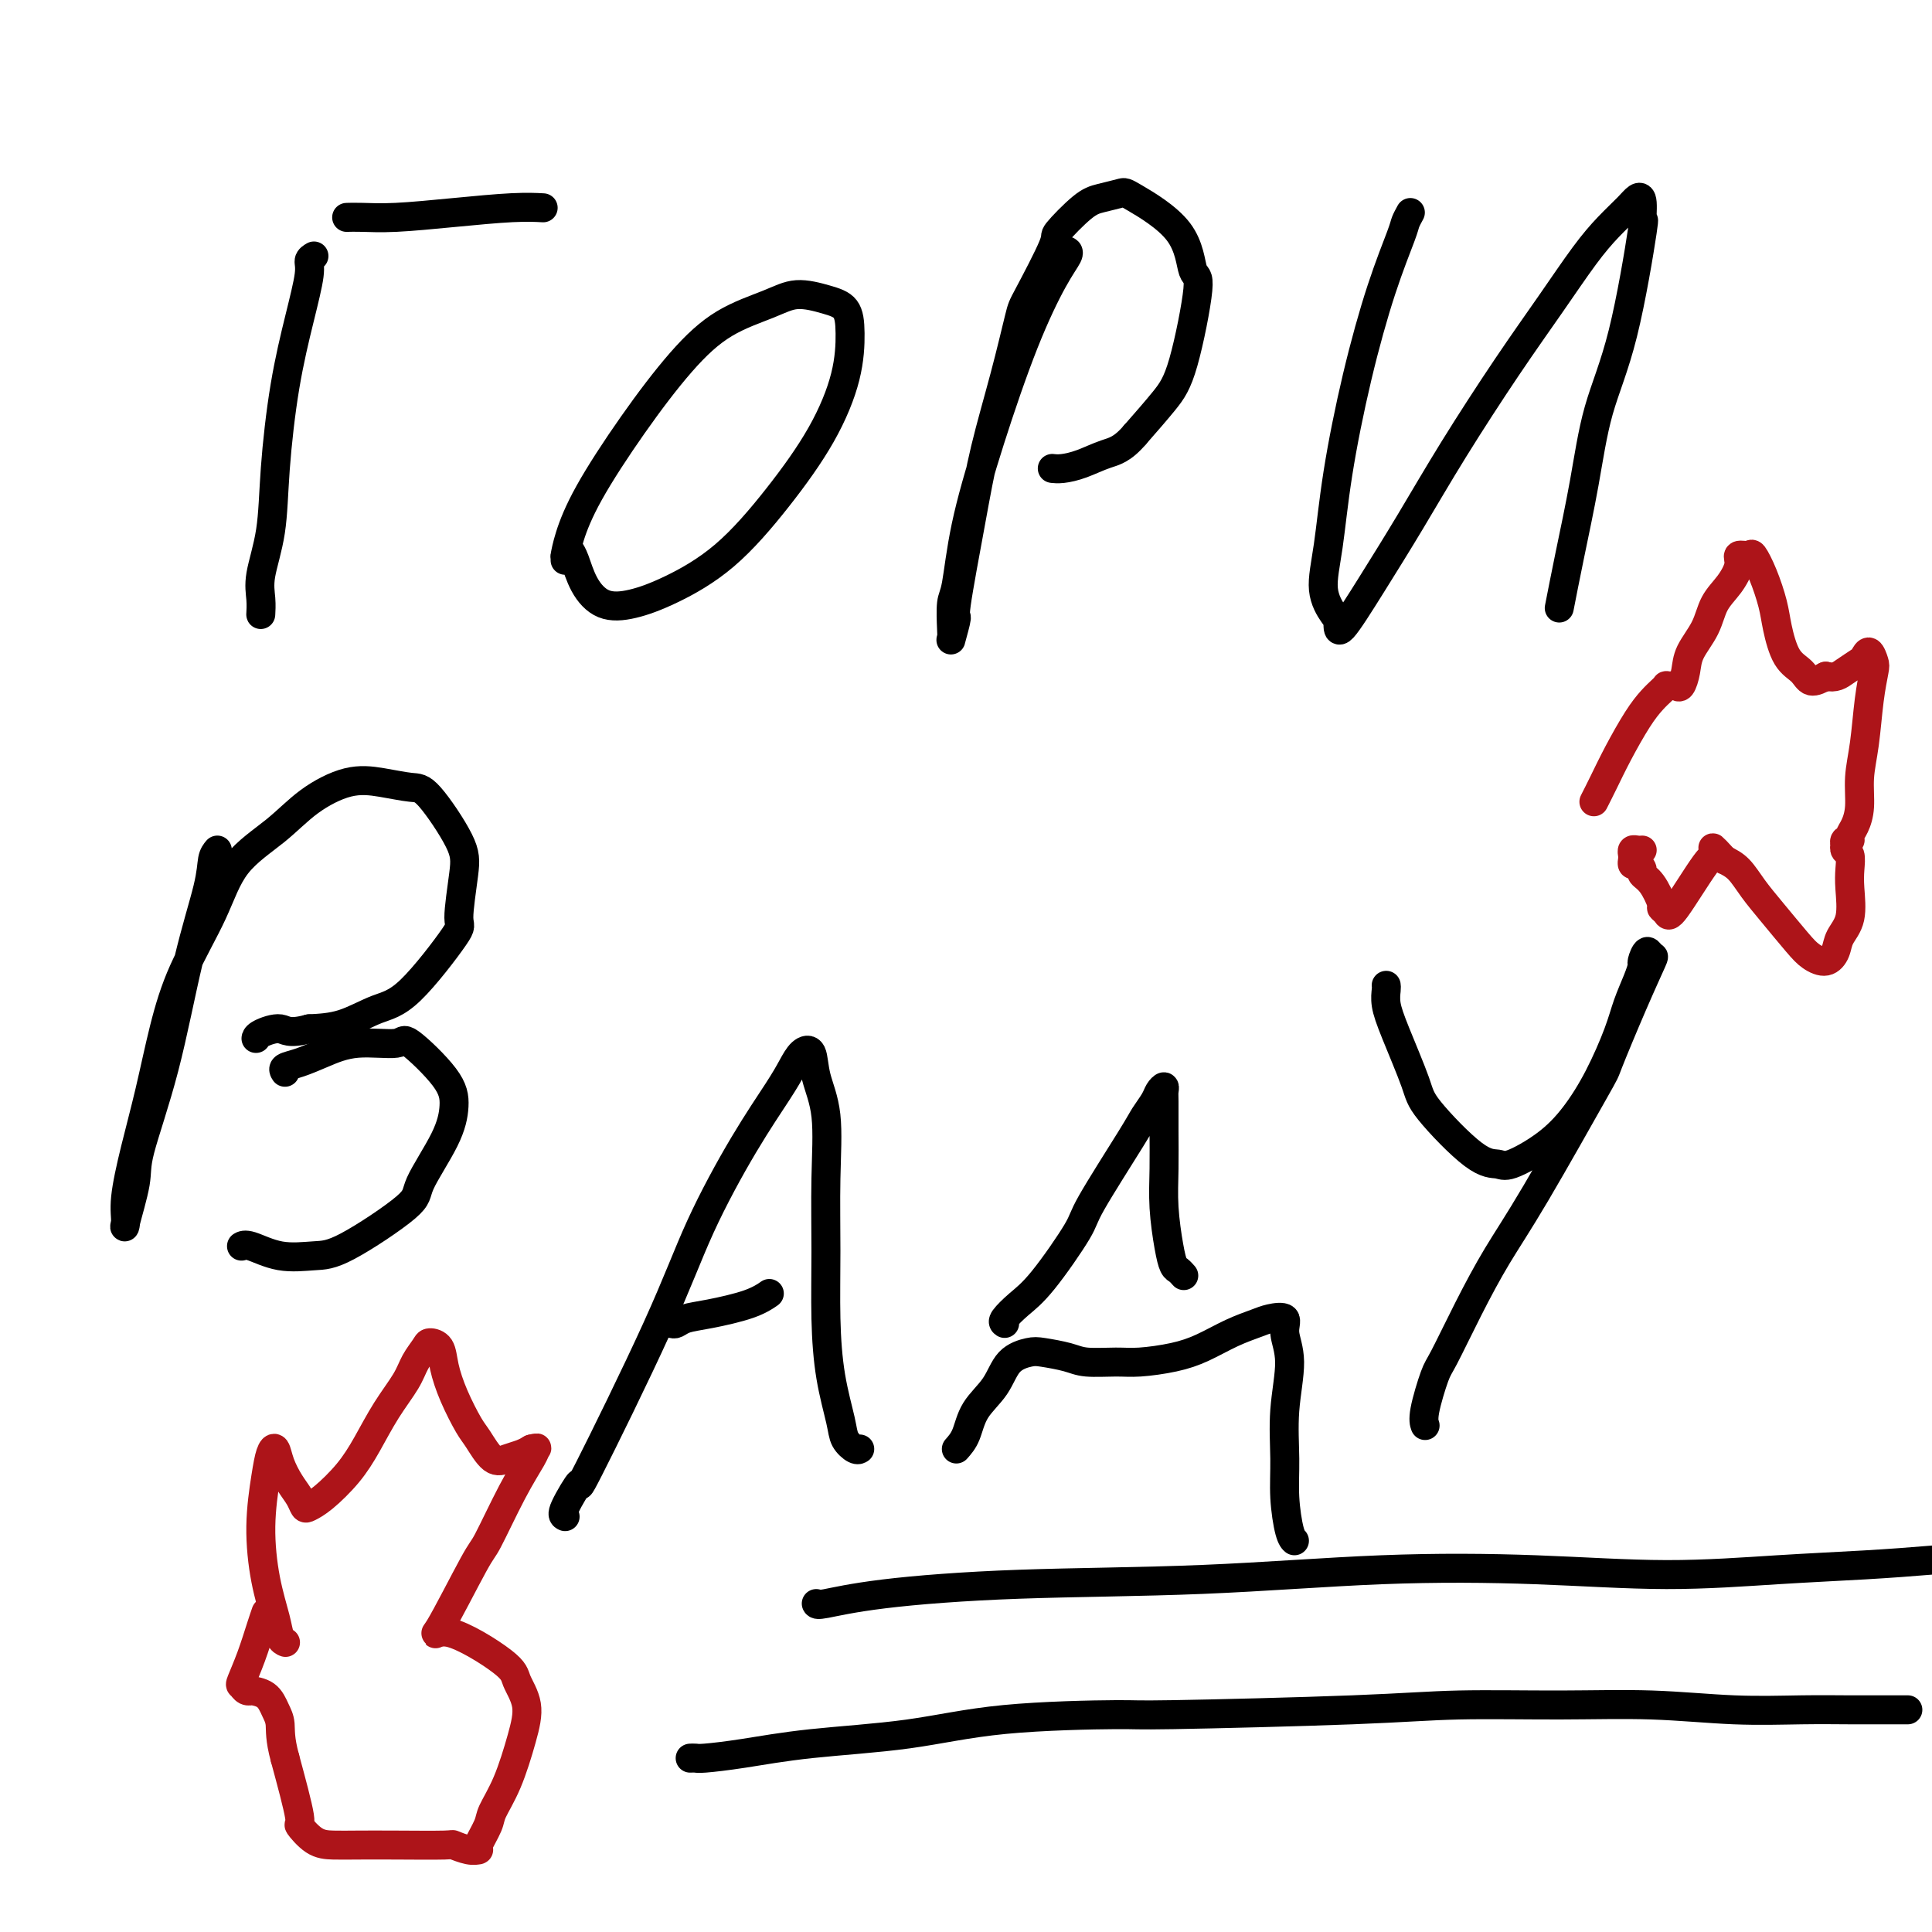
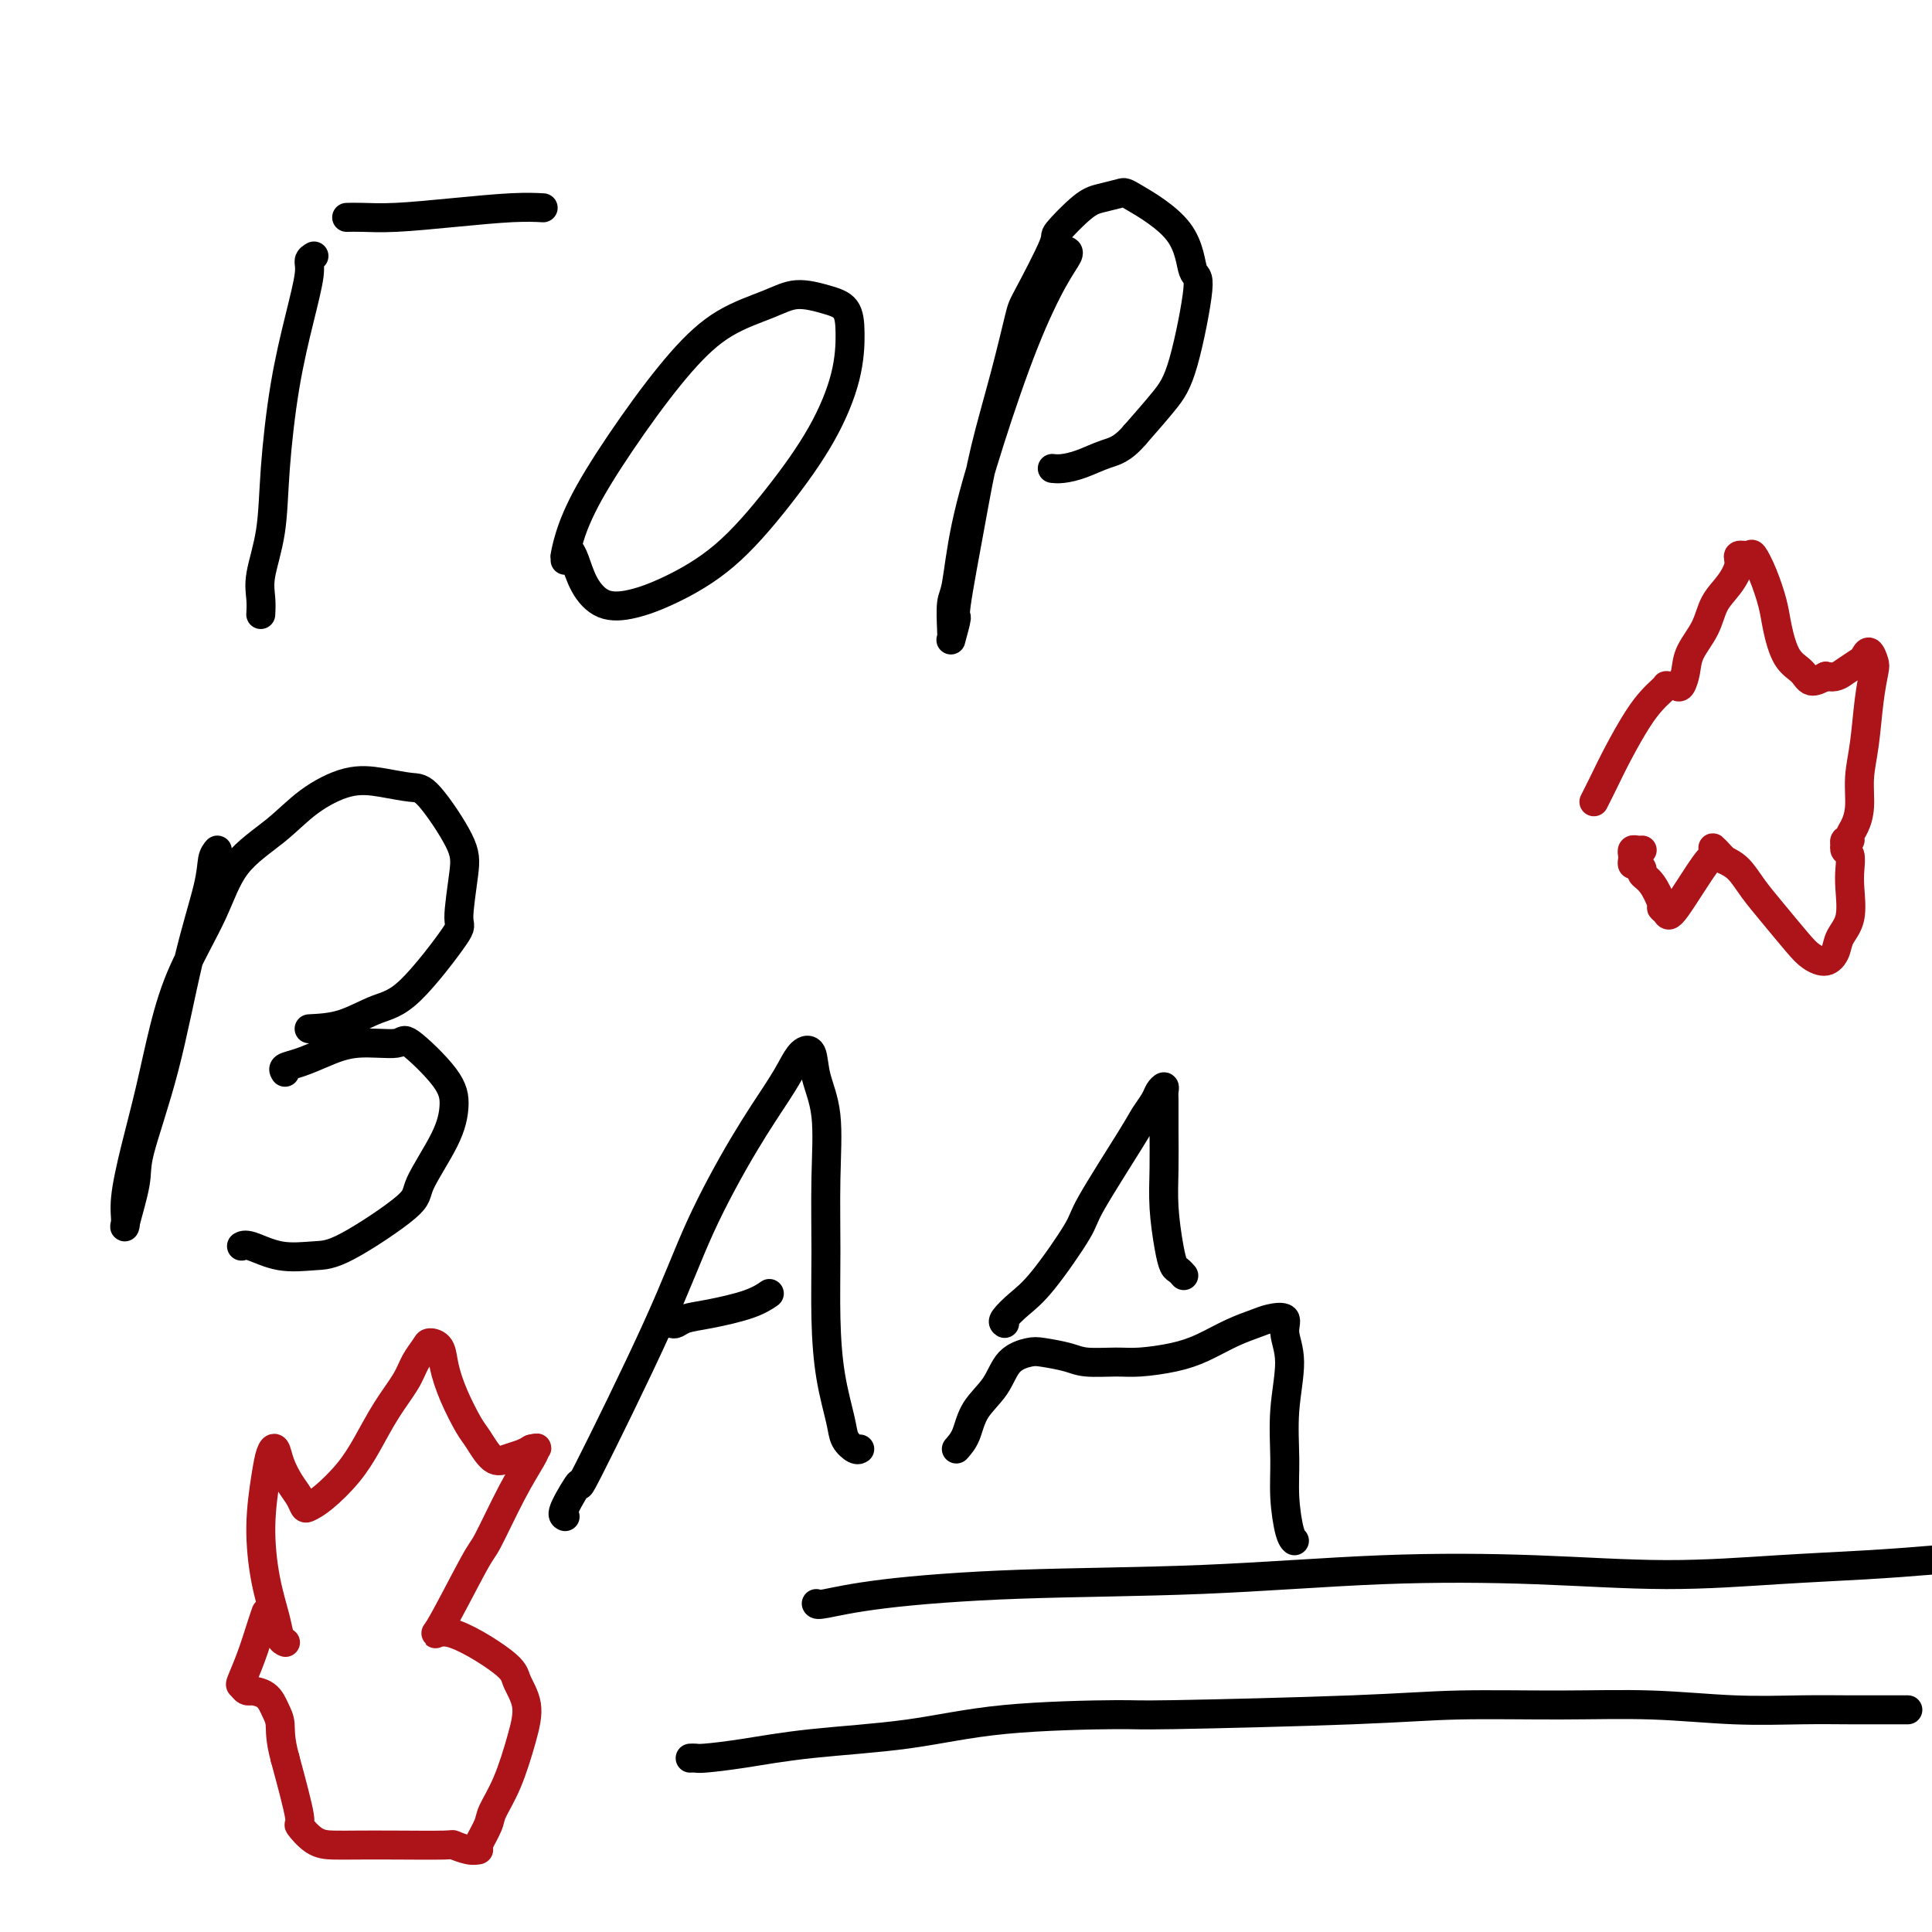
<svg xmlns="http://www.w3.org/2000/svg" viewBox="0 0 400 400" version="1.1">
  <g fill="none" stroke="#000000" stroke-width="6" stroke-linecap="round" stroke-linejoin="round">
    <path d="M65,53c-0.463,0.273 -0.926,0.546 -1,1c-0.074,0.454 0.241,1.090 0,3c-0.241,1.910 -1.039,5.094 -2,9c-0.961,3.906 -2.086,8.533 -3,14c-0.914,5.467 -1.618,11.774 -2,17c-0.382,5.226 -0.442,9.372 -1,13c-0.558,3.628 -1.614,6.737 -2,9c-0.386,2.263 -0.104,3.679 0,5c0.104,1.321 0.028,2.548 0,3c-0.028,0.452 -0.008,0.129 0,0c0.008,-0.129 0.004,-0.065 0,0" />
    <path d="M72,45c-0.202,0.006 -0.404,0.012 0,0c0.404,-0.012 1.416,-0.042 3,0c1.584,0.042 3.742,0.155 7,0c3.258,-0.155 7.615,-0.578 12,-1c4.385,-0.422 8.796,-0.844 12,-1c3.204,-0.156 5.201,-0.044 6,0c0.799,0.044 0.399,0.022 0,0" />
    <path d="M117,116c0.013,-0.495 0.025,-0.990 0,-1c-0.025,-0.010 -0.089,0.464 0,0c0.089,-0.464 0.330,-1.867 1,-4c0.670,-2.133 1.771,-4.997 4,-9c2.229,-4.003 5.588,-9.144 9,-14c3.412,-4.856 6.877,-9.428 10,-13c3.123,-3.572 5.905,-6.144 9,-8c3.095,-1.856 6.504,-2.997 9,-4c2.496,-1.003 4.080,-1.870 6,-2c1.920,-0.130 4.177,0.476 6,1c1.823,0.524 3.213,0.966 4,2c0.787,1.034 0.971,2.658 1,5c0.029,2.342 -0.096,5.400 -1,9c-0.904,3.600 -2.585,7.742 -5,12c-2.415,4.258 -5.562,8.632 -9,13c-3.438,4.368 -7.165,8.729 -11,12c-3.835,3.271 -7.776,5.452 -11,7c-3.224,1.548 -5.729,2.464 -8,3c-2.271,0.536 -4.307,0.693 -6,0c-1.693,-0.693 -3.041,-2.237 -4,-4c-0.959,-1.763 -1.527,-3.744 -2,-5c-0.473,-1.256 -0.849,-1.787 -1,-2c-0.151,-0.213 -0.075,-0.106 0,0" />
    <path d="M221,52c-0.055,-0.032 -0.110,-0.065 0,0c0.110,0.065 0.384,0.227 0,1c-0.384,0.773 -1.426,2.158 -3,5c-1.574,2.842 -3.679,7.143 -6,13c-2.321,5.857 -4.857,13.271 -7,20c-2.143,6.729 -3.895,12.772 -5,18c-1.105,5.228 -1.565,9.640 -2,12c-0.435,2.360 -0.844,2.669 -1,4c-0.156,1.331 -0.058,3.684 0,5c0.058,1.316 0.077,1.597 0,2c-0.077,0.403 -0.251,0.930 0,0c0.251,-0.930 0.927,-3.316 1,-4c0.073,-0.684 -0.457,0.335 0,-3c0.457,-3.335 1.901,-11.025 3,-17c1.099,-5.975 1.855,-10.236 3,-15c1.145,-4.764 2.681,-10.032 4,-15c1.319,-4.968 2.422,-9.635 3,-12c0.578,-2.365 0.632,-2.426 2,-5c1.368,-2.574 4.052,-7.660 5,-10c0.948,-2.340 0.162,-1.935 1,-3c0.838,-1.065 3.299,-3.602 5,-5c1.701,-1.398 2.640,-1.659 4,-2c1.360,-0.341 3.141,-0.763 4,-1c0.859,-0.237 0.796,-0.290 3,1c2.204,1.290 6.675,3.925 9,7c2.325,3.075 2.504,6.592 3,8c0.496,1.408 1.308,0.707 1,4c-0.308,3.293 -1.737,10.579 -3,15c-1.263,4.421 -2.361,5.977 -4,8c-1.639,2.023 -3.820,4.511 -6,7" />
    <path d="M235,90c-2.659,3.121 -4.306,3.425 -6,4c-1.694,0.575 -3.433,1.422 -5,2c-1.567,0.578 -2.960,0.886 -4,1c-1.040,0.114 -1.726,0.032 -2,0c-0.274,-0.032 -0.137,-0.016 0,0" />
-     <path d="M292,44c-0.398,0.729 -0.796,1.458 -1,2c-0.204,0.542 -0.215,0.897 -1,3c-0.785,2.103 -2.345,5.955 -4,11c-1.655,5.045 -3.404,11.285 -5,18c-1.596,6.715 -3.040,13.905 -4,20c-0.960,6.095 -1.435,11.093 -2,15c-0.565,3.907 -1.221,6.722 -1,9c0.221,2.278 1.319,4.020 2,5c0.681,0.980 0.946,1.198 1,2c0.054,0.802 -0.103,2.187 1,1c1.103,-1.187 3.465,-4.946 6,-9c2.535,-4.054 5.244,-8.404 8,-13c2.756,-4.596 5.559,-9.439 9,-15c3.441,-5.561 7.520,-11.839 11,-17c3.480,-5.161 6.361,-9.204 9,-13c2.639,-3.796 5.037,-7.344 7,-10c1.963,-2.656 3.492,-4.421 5,-6c1.508,-1.579 2.995,-2.973 4,-4c1.005,-1.027 1.526,-1.687 2,-2c0.474,-0.313 0.899,-0.278 1,1c0.101,1.278 -0.122,3.801 0,4c0.122,0.199 0.587,-1.925 0,2c-0.587,3.925 -2.228,13.901 -4,21c-1.772,7.099 -3.677,11.322 -5,16c-1.323,4.678 -2.066,9.811 -3,15c-0.934,5.189 -2.059,10.436 -3,15c-0.941,4.564 -1.697,8.447 -2,10c-0.303,1.553 -0.151,0.777 0,0" />
    <path d="M45,176c-0.401,0.476 -0.802,0.953 -1,2c-0.198,1.047 -0.195,2.666 -1,6c-0.805,3.334 -2.420,8.383 -4,15c-1.580,6.617 -3.127,14.802 -5,22c-1.873,7.198 -4.072,13.410 -5,17c-0.928,3.590 -0.583,4.559 -1,7c-0.417,2.441 -1.595,6.354 -2,8c-0.405,1.646 -0.037,1.026 0,0c0.037,-1.026 -0.257,-2.457 0,-5c0.257,-2.543 1.065,-6.199 2,-10c0.935,-3.801 1.996,-7.747 3,-12c1.004,-4.253 1.950,-8.814 3,-13c1.050,-4.186 2.203,-7.998 4,-12c1.797,-4.002 4.240,-8.194 6,-12c1.760,-3.806 2.839,-7.227 5,-10c2.161,-2.773 5.404,-4.897 8,-7c2.596,-2.103 4.543,-4.186 7,-6c2.457,-1.814 5.422,-3.361 8,-4c2.578,-0.639 4.769,-0.371 7,0c2.231,0.371 4.502,0.846 6,1c1.498,0.154 2.223,-0.014 4,2c1.777,2.014 4.605,6.210 6,9c1.395,2.790 1.355,4.174 1,7c-0.355,2.826 -1.026,7.093 -1,9c0.026,1.907 0.750,1.453 -1,4c-1.750,2.547 -5.974,8.095 -9,11c-3.026,2.905 -4.853,3.167 -7,4c-2.147,0.833 -4.613,2.238 -7,3c-2.387,0.762 -4.693,0.881 -7,1" />
-     <path d="M64,213c-4.381,1.193 -4.834,0.175 -6,0c-1.166,-0.175 -3.045,0.491 -4,1c-0.955,0.509 -0.987,0.860 -1,1c-0.013,0.140 -0.006,0.070 0,0" />
    <path d="M59,222c-0.228,-0.353 -0.457,-0.706 0,-1c0.457,-0.294 1.598,-0.529 3,-1c1.402,-0.471 3.065,-1.176 5,-2c1.935,-0.824 4.141,-1.766 7,-2c2.859,-0.234 6.371,0.239 8,0c1.629,-0.239 1.374,-1.189 3,0c1.626,1.189 5.132,4.519 7,7c1.868,2.481 2.097,4.115 2,6c-0.097,1.885 -0.519,4.021 -2,7c-1.481,2.979 -4.022,6.800 -5,9c-0.978,2.200 -0.394,2.778 -3,5c-2.606,2.222 -8.401,6.088 -12,8c-3.599,1.912 -5.003,1.872 -7,2c-1.997,0.128 -4.587,0.426 -7,0c-2.413,-0.426 -4.650,-1.576 -6,-2c-1.350,-0.424 -1.814,-0.121 -2,0c-0.186,0.121 -0.093,0.061 0,0" />
    <path d="M117,314c-0.378,-0.172 -0.755,-0.343 0,-2c0.755,-1.657 2.643,-4.798 3,-5c0.357,-0.202 -0.816,2.537 2,-3c2.816,-5.537 9.622,-19.349 14,-29c4.378,-9.651 6.327,-15.143 9,-21c2.673,-5.857 6.068,-12.081 9,-17c2.932,-4.919 5.400,-8.534 7,-11c1.600,-2.466 2.331,-3.783 3,-5c0.669,-1.217 1.275,-2.335 2,-3c0.725,-0.665 1.567,-0.876 2,0c0.433,0.876 0.455,2.841 1,5c0.545,2.159 1.612,4.513 2,8c0.388,3.487 0.097,8.106 0,13c-0.097,4.894 0.000,10.063 0,15c-0.000,4.937 -0.099,9.642 0,14c0.099,4.358 0.394,8.369 1,12c0.606,3.631 1.521,6.882 2,9c0.479,2.118 0.520,3.104 1,4c0.480,0.896 1.398,1.703 2,2c0.602,0.297 0.886,0.085 1,0c0.114,-0.085 0.057,-0.042 0,0" />
    <path d="M139,274c0.291,0.095 0.583,0.190 1,0c0.417,-0.190 0.960,-0.664 2,-1c1.040,-0.336 2.578,-0.533 5,-1c2.422,-0.467 5.729,-1.203 8,-2c2.271,-0.797 3.506,-1.656 4,-2c0.494,-0.344 0.247,-0.172 0,0" />
    <path d="M198,300c0.723,-0.817 1.447,-1.634 2,-3c0.553,-1.366 0.936,-3.281 2,-5c1.064,-1.719 2.809,-3.243 4,-5c1.191,-1.757 1.828,-3.749 3,-5c1.172,-1.251 2.879,-1.761 4,-2c1.121,-0.239 1.654,-0.207 3,0c1.346,0.207 3.503,0.589 5,1c1.497,0.411 2.334,0.851 4,1c1.666,0.149 4.159,0.006 6,0c1.841,-0.006 3.028,0.125 5,0c1.972,-0.125 4.729,-0.506 7,-1c2.271,-0.494 4.056,-1.101 6,-2c1.944,-0.899 4.047,-2.090 6,-3c1.953,-0.910 3.758,-1.539 5,-2c1.242,-0.461 1.923,-0.753 3,-1c1.077,-0.247 2.552,-0.449 3,0c0.448,0.449 -0.129,1.548 0,3c0.129,1.452 0.966,3.257 1,6c0.034,2.743 -0.733,6.423 -1,10c-0.267,3.577 -0.033,7.050 0,10c0.033,2.950 -0.136,5.378 0,8c0.136,2.622 0.575,5.437 1,7c0.425,1.563 0.836,1.875 1,2c0.164,0.125 0.082,0.062 0,0" />
    <path d="M208,274c-0.243,-0.159 -0.485,-0.319 0,-1c0.485,-0.681 1.699,-1.884 3,-3c1.301,-1.116 2.690,-2.146 5,-5c2.310,-2.854 5.540,-7.531 7,-10c1.460,-2.469 1.150,-2.731 3,-6c1.850,-3.269 5.858,-9.546 8,-13c2.142,-3.454 2.416,-4.085 3,-5c0.584,-0.915 1.477,-2.112 2,-3c0.523,-0.888 0.676,-1.465 1,-2c0.324,-0.535 0.819,-1.027 1,-1c0.181,0.027 0.048,0.573 0,1c-0.048,0.427 -0.010,0.736 0,2c0.010,1.264 -0.008,3.484 0,6c0.008,2.516 0.044,5.328 0,8c-0.044,2.672 -0.166,5.203 0,8c0.166,2.797 0.619,5.860 1,8c0.381,2.140 0.690,3.357 1,4c0.310,0.643 0.622,0.712 1,1c0.378,0.288 0.822,0.797 1,1c0.178,0.203 0.089,0.102 0,0" />
-     <path d="M287,204c0.030,0.192 0.060,0.384 0,1c-0.060,0.616 -0.211,1.658 0,3c0.211,1.342 0.784,2.986 2,6c1.216,3.014 3.074,7.399 4,10c0.926,2.601 0.921,3.418 3,6c2.079,2.582 6.242,6.928 9,9c2.758,2.072 4.109,1.871 5,2c0.891,0.129 1.320,0.587 3,0c1.680,-0.587 4.610,-2.221 7,-4c2.390,-1.779 4.241,-3.704 6,-6c1.759,-2.296 3.428,-4.962 5,-8c1.572,-3.038 3.047,-6.448 4,-9c0.953,-2.552 1.383,-4.248 2,-6c0.617,-1.752 1.422,-3.561 2,-5c0.578,-1.439 0.928,-2.507 1,-3c0.072,-0.493 -0.134,-0.411 0,-1c0.134,-0.589 0.610,-1.848 1,-2c0.390,-0.152 0.696,0.804 1,1c0.304,0.196 0.607,-0.366 0,1c-0.607,1.366 -2.124,4.661 -4,9c-1.876,4.339 -4.110,9.723 -5,12c-0.890,2.277 -0.434,1.447 -3,6c-2.566,4.553 -8.153,14.489 -12,21c-3.847,6.511 -5.952,9.596 -8,13c-2.048,3.404 -4.037,7.126 -6,11c-1.963,3.874 -3.899,7.900 -5,10c-1.101,2.100 -1.367,2.274 -2,4c-0.633,1.726 -1.632,5.003 -2,7c-0.368,1.997 -0.105,2.713 0,3c0.105,0.287 0.053,0.143 0,0" />
    <path d="M169,332c0.092,0.170 0.185,0.340 2,0c1.815,-0.340 5.354,-1.188 12,-2c6.646,-0.812 16.401,-1.586 28,-2c11.599,-0.414 25.042,-0.468 38,-1c12.958,-0.532 25.433,-1.543 37,-2c11.567,-0.457 22.228,-0.360 32,0c9.772,0.360 18.654,0.983 27,1c8.346,0.017 16.156,-0.573 23,-1c6.844,-0.427 12.723,-0.693 18,-1c5.277,-0.307 9.953,-0.657 14,-1c4.047,-0.343 7.466,-0.680 10,-1c2.534,-0.320 4.184,-0.622 5,-1c0.816,-0.378 0.796,-0.833 0,-1c-0.796,-0.167 -2.370,-0.048 -3,0c-0.630,0.048 -0.315,0.024 0,0" />
    <path d="M143,364c-0.097,0.005 -0.193,0.009 0,0c0.193,-0.009 0.676,-0.032 1,0c0.324,0.032 0.489,0.117 2,0c1.511,-0.117 4.368,-0.438 8,-1c3.632,-0.562 8.039,-1.365 14,-2c5.961,-0.635 13.477,-1.101 20,-2c6.523,-0.899 12.053,-2.231 20,-3c7.947,-0.769 18.311,-0.976 23,-1c4.689,-0.024 3.702,0.136 12,0c8.298,-0.136 25.883,-0.569 37,-1c11.117,-0.431 15.768,-0.862 22,-1c6.232,-0.138 14.044,0.016 21,0c6.956,-0.016 13.056,-0.200 19,0c5.944,0.200 11.733,0.786 17,1c5.267,0.214 10.014,0.057 14,0c3.986,-0.057 7.212,-0.015 10,0c2.788,0.015 5.139,0.004 7,0c1.861,-0.004 3.232,-0.001 4,0c0.768,0.001 0.934,0.000 1,0c0.066,-0.000 0.033,-0.000 0,0" />
  </g>
  <g fill="none" stroke="#AD1419" stroke-width="6" stroke-linecap="round" stroke-linejoin="round">
    <path d="M59,340c0.097,0.038 0.193,0.076 0,0c-0.193,-0.076 -0.676,-0.267 -1,-1c-0.324,-0.733 -0.490,-2.010 -1,-4c-0.510,-1.990 -1.363,-4.693 -2,-8c-0.637,-3.307 -1.058,-7.218 -1,-11c0.058,-3.782 0.596,-7.435 1,-10c0.404,-2.565 0.675,-4.041 1,-5c0.325,-0.959 0.703,-1.402 1,-1c0.297,0.402 0.512,1.650 1,3c0.488,1.350 1.248,2.803 2,4c0.752,1.197 1.495,2.138 2,3c0.505,0.862 0.770,1.643 1,2c0.230,0.357 0.423,0.288 1,0c0.577,-0.288 1.537,-0.797 3,-2c1.463,-1.203 3.427,-3.102 5,-5c1.573,-1.898 2.754,-3.797 4,-6c1.246,-2.203 2.556,-4.710 4,-7c1.444,-2.290 3.021,-4.364 4,-6c0.979,-1.636 1.361,-2.834 2,-4c0.639,-1.166 1.535,-2.299 2,-3c0.465,-0.701 0.499,-0.970 1,-1c0.501,-0.030 1.470,0.177 2,1c0.530,0.823 0.620,2.260 1,4c0.380,1.740 1.049,3.784 2,6c0.951,2.216 2.184,4.605 3,6c0.816,1.395 1.216,1.796 2,3c0.784,1.204 1.952,3.209 3,4c1.048,0.791 1.974,0.367 3,0c1.026,-0.367 2.150,-0.676 3,-1c0.850,-0.324 1.425,-0.662 2,-1" />
    <path d="M110,300c1.480,-0.359 1.181,-0.256 1,0c-0.181,0.256 -0.242,0.664 -1,2c-0.758,1.336 -2.213,3.599 -4,7c-1.787,3.401 -3.908,7.940 -5,10c-1.092,2.060 -1.156,1.642 -3,5c-1.844,3.358 -5.467,10.493 -7,13c-1.533,2.507 -0.976,0.385 2,1c2.976,0.615 8.372,3.965 11,6c2.628,2.035 2.487,2.754 3,4c0.513,1.246 1.681,3.017 2,5c0.319,1.983 -0.209,4.178 -1,7c-0.791,2.822 -1.844,6.273 -3,9c-1.156,2.727 -2.415,4.731 -3,6c-0.585,1.269 -0.495,1.804 -1,3c-0.505,1.196 -1.604,3.054 -2,4c-0.396,0.946 -0.089,0.982 0,1c0.089,0.018 -0.038,0.019 0,0c0.038,-0.019 0.242,-0.058 0,0c-0.242,0.058 -0.931,0.212 -2,0c-1.069,-0.212 -2.519,-0.789 -3,-1c-0.481,-0.211 0.007,-0.057 -2,0c-2.007,0.057 -6.507,0.018 -10,0c-3.493,-0.018 -5.977,-0.014 -8,0c-2.023,0.014 -3.583,0.037 -5,0c-1.417,-0.037 -2.689,-0.134 -4,-1c-1.311,-0.866 -2.661,-2.502 -3,-3c-0.339,-0.498 0.332,0.144 0,-2c-0.332,-2.144 -1.666,-7.072 -3,-12" />
    <path d="M59,364c-1.113,-4.078 -0.896,-5.772 -1,-7c-0.104,-1.228 -0.528,-1.988 -1,-3c-0.472,-1.012 -0.991,-2.275 -2,-3c-1.009,-0.725 -2.506,-0.912 -3,-1c-0.494,-0.088 0.017,-0.076 0,0c-0.017,0.076 -0.562,0.215 -1,0c-0.438,-0.215 -0.769,-0.783 -1,-1c-0.231,-0.217 -0.363,-0.083 0,-1c0.363,-0.917 1.221,-2.885 2,-5c0.779,-2.115 1.479,-4.377 2,-6c0.521,-1.623 0.863,-2.607 1,-3c0.137,-0.393 0.068,-0.197 0,0" />
    <path d="M330,166c0.606,-1.195 1.213,-2.390 2,-4c0.787,-1.610 1.756,-3.637 3,-6c1.244,-2.363 2.763,-5.064 4,-7c1.237,-1.936 2.191,-3.107 3,-4c0.809,-0.893 1.474,-1.508 2,-2c0.526,-0.492 0.914,-0.862 1,-1c0.086,-0.138 -0.131,-0.045 0,0c0.131,0.045 0.611,0.043 1,0c0.389,-0.043 0.689,-0.128 1,0c0.311,0.128 0.635,0.467 1,0c0.365,-0.467 0.772,-1.741 1,-3c0.228,-1.259 0.275,-2.504 1,-4c0.725,-1.496 2.126,-3.242 3,-5c0.874,-1.758 1.222,-3.528 2,-5c0.778,-1.472 1.986,-2.646 3,-4c1.014,-1.354 1.832,-2.889 2,-4c0.168,-1.111 -0.316,-1.799 0,-2c0.316,-0.201 1.432,0.085 2,0c0.568,-0.085 0.588,-0.542 1,0c0.412,0.542 1.217,2.084 2,4c0.783,1.916 1.546,4.206 2,6c0.454,1.794 0.600,3.091 1,5c0.400,1.909 1.056,4.429 2,6c0.944,1.571 2.177,2.192 3,3c0.823,0.808 1.235,1.802 2,2c0.765,0.198 1.882,-0.401 3,-1" />
    <path d="M378,140c1.975,0.504 2.911,-0.237 4,-1c1.089,-0.763 2.331,-1.550 3,-2c0.669,-0.450 0.765,-0.565 1,-1c0.235,-0.435 0.610,-1.192 1,-1c0.390,0.192 0.794,1.333 1,2c0.206,0.667 0.214,0.859 0,2c-0.214,1.141 -0.648,3.229 -1,6c-0.352,2.771 -0.620,6.223 -1,9c-0.380,2.777 -0.871,4.878 -1,7c-0.129,2.122 0.105,4.266 0,6c-0.105,1.734 -0.550,3.057 -1,4c-0.450,0.943 -0.905,1.506 -1,2c-0.095,0.494 0.170,0.920 0,1c-0.170,0.080 -0.774,-0.187 -1,0c-0.226,0.187 -0.075,0.829 0,1c0.075,0.171 0.072,-0.130 0,0c-0.072,0.130 -0.214,0.691 0,1c0.214,0.309 0.782,0.365 1,1c0.218,0.635 0.084,1.850 0,3c-0.084,1.150 -0.119,2.236 0,4c0.119,1.764 0.390,4.208 0,6c-0.390,1.792 -1.443,2.933 -2,4c-0.557,1.067 -0.620,2.061 -1,3c-0.380,0.939 -1.077,1.823 -2,2c-0.923,0.177 -2.070,-0.355 -3,-1c-0.930,-0.645 -1.641,-1.405 -3,-3c-1.359,-1.595 -3.364,-4.025 -5,-6c-1.636,-1.975 -2.902,-3.493 -4,-5c-1.098,-1.507 -2.028,-3.002 -3,-4c-0.972,-0.998 -1.986,-1.499 -3,-2" />
    <path d="M357,178c-3.235,-3.529 -2.324,-2.353 -2,-2c0.324,0.353 0.060,-0.119 0,0c-0.060,0.119 0.085,0.827 0,1c-0.085,0.173 -0.400,-0.188 -2,2c-1.600,2.188 -4.487,6.927 -6,9c-1.513,2.073 -1.653,1.481 -2,1c-0.347,-0.481 -0.901,-0.849 -1,-1c-0.099,-0.151 0.258,-0.083 0,-1c-0.258,-0.917 -1.131,-2.819 -2,-4c-0.869,-1.181 -1.736,-1.640 -2,-2c-0.264,-0.360 0.073,-0.621 0,-1c-0.073,-0.379 -0.556,-0.876 -1,-1c-0.444,-0.124 -0.848,0.124 -1,0c-0.152,-0.124 -0.051,-0.622 0,-1c0.051,-0.378 0.052,-0.637 0,-1c-0.052,-0.363 -0.158,-0.829 0,-1c0.158,-0.171 0.581,-0.046 1,0c0.419,0.046 0.834,0.013 1,0c0.166,-0.013 0.083,-0.007 0,0" />
  </g>
</svg>